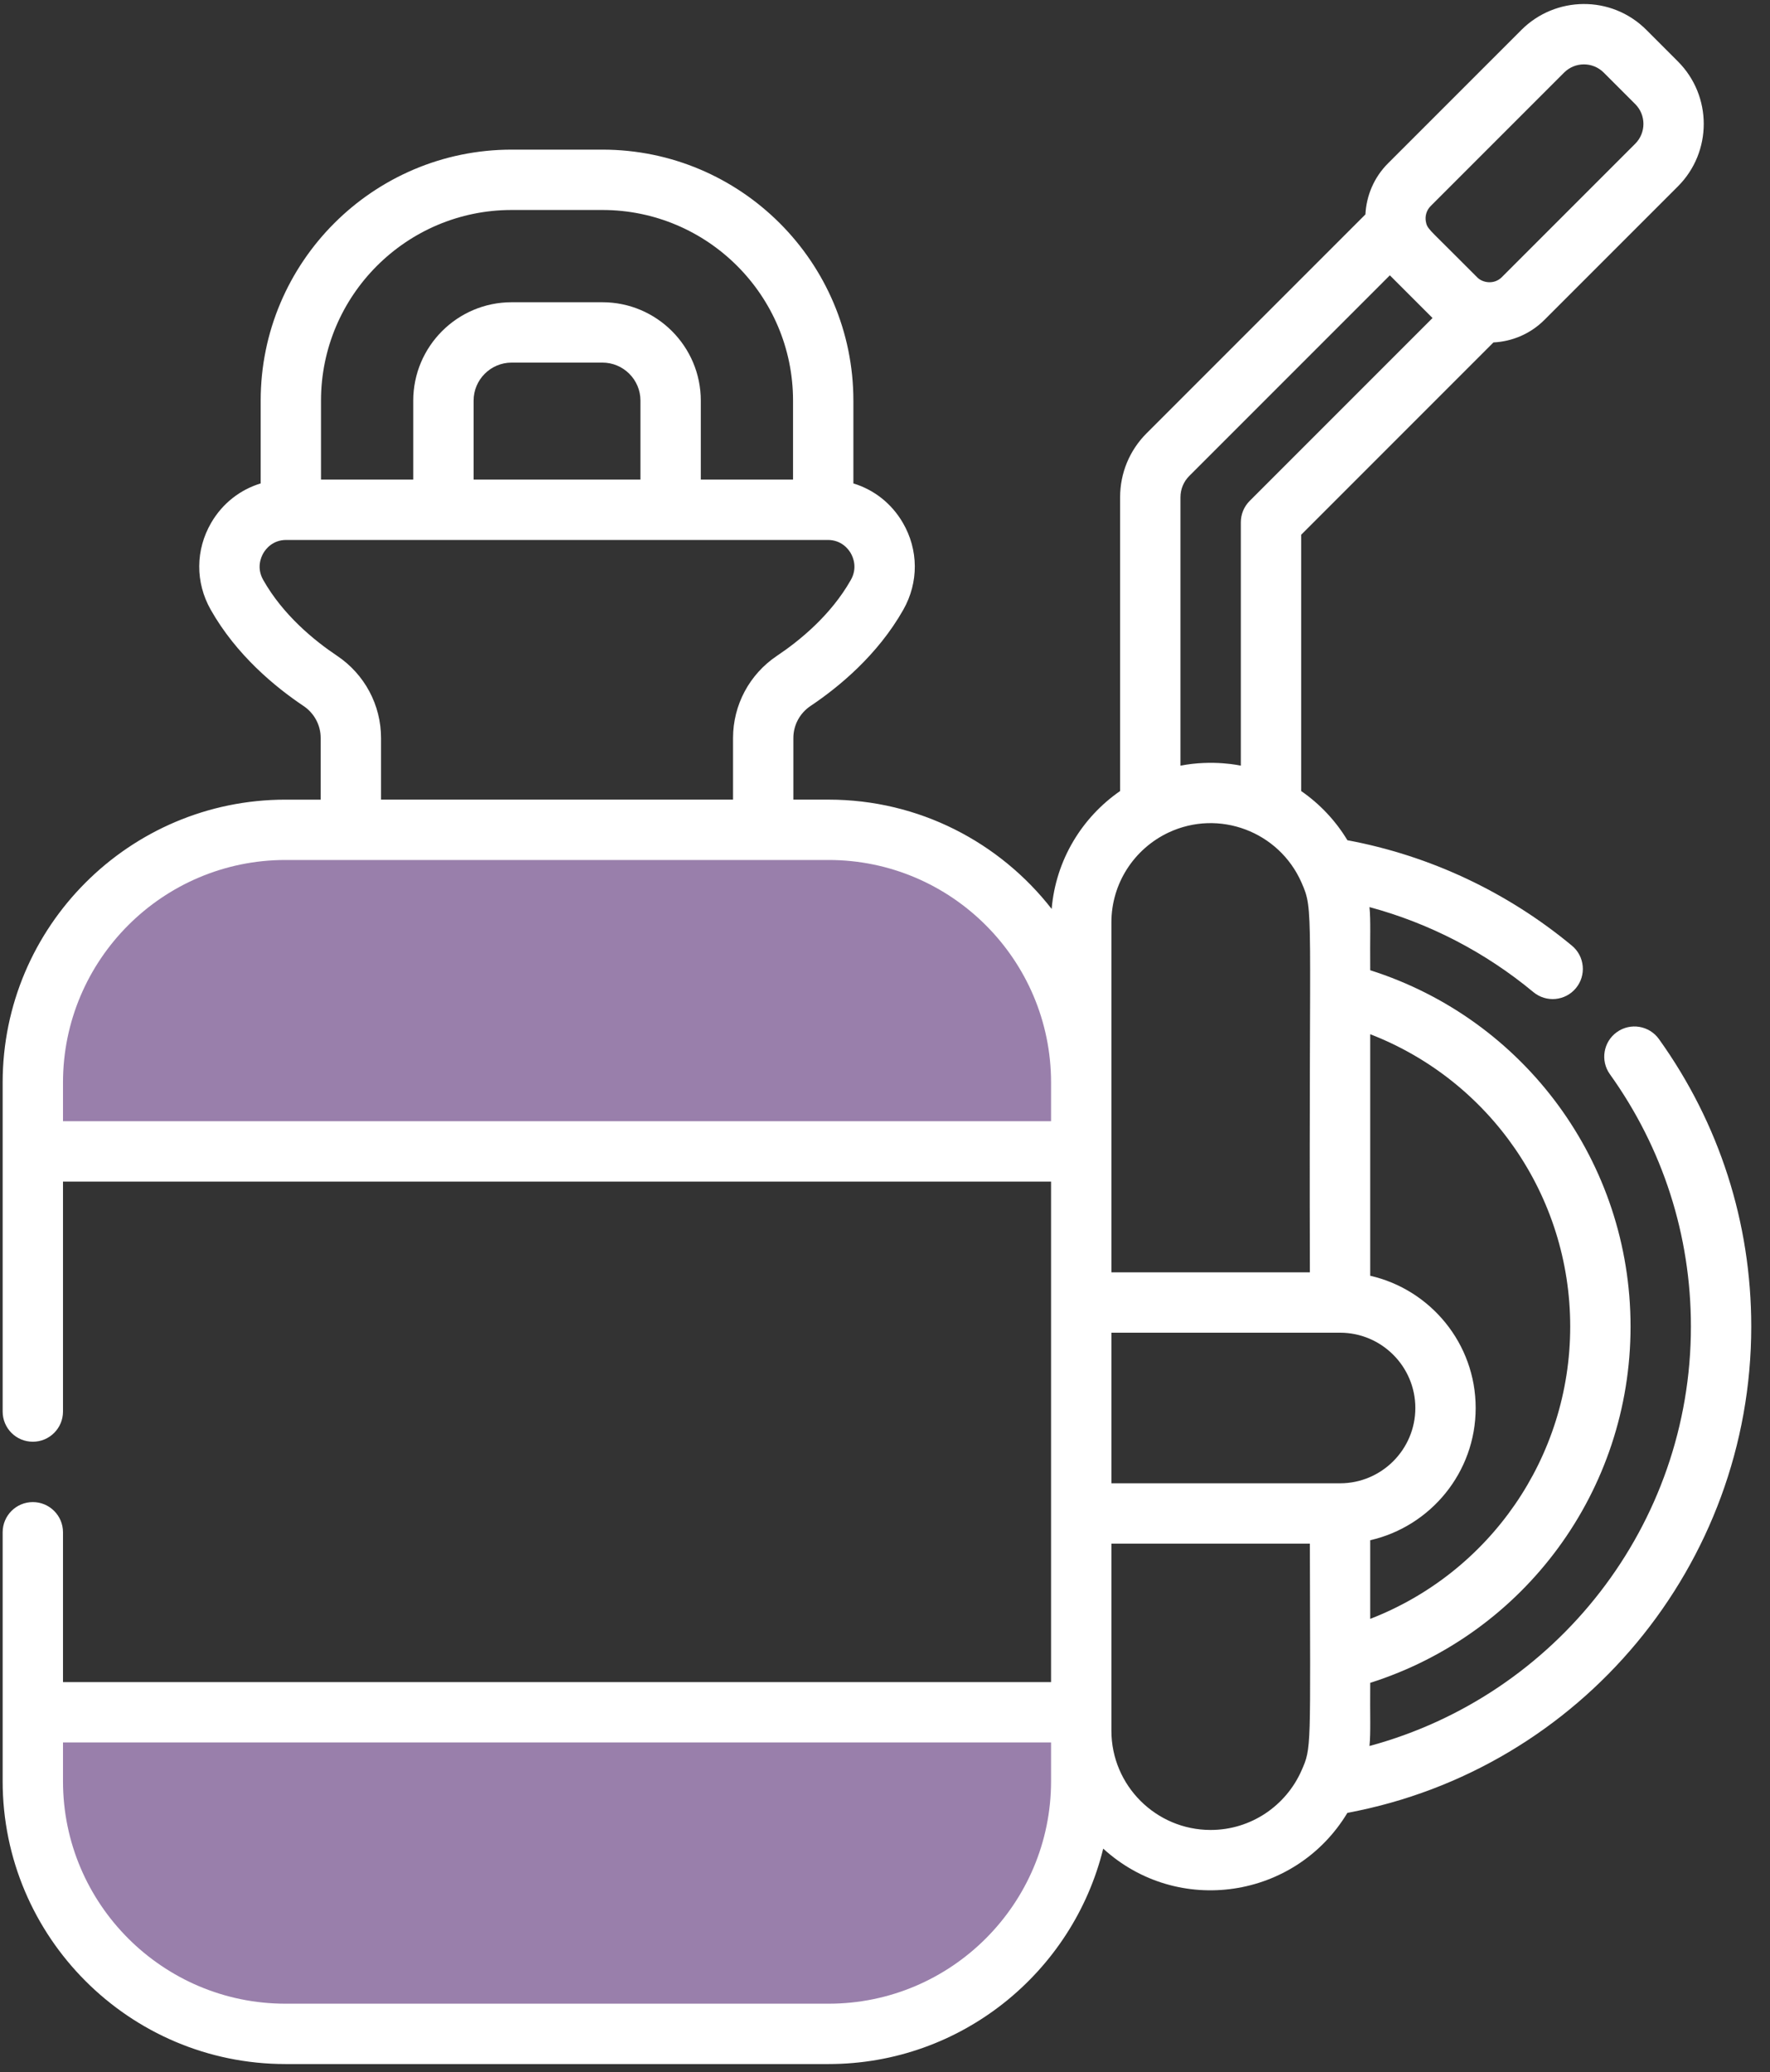
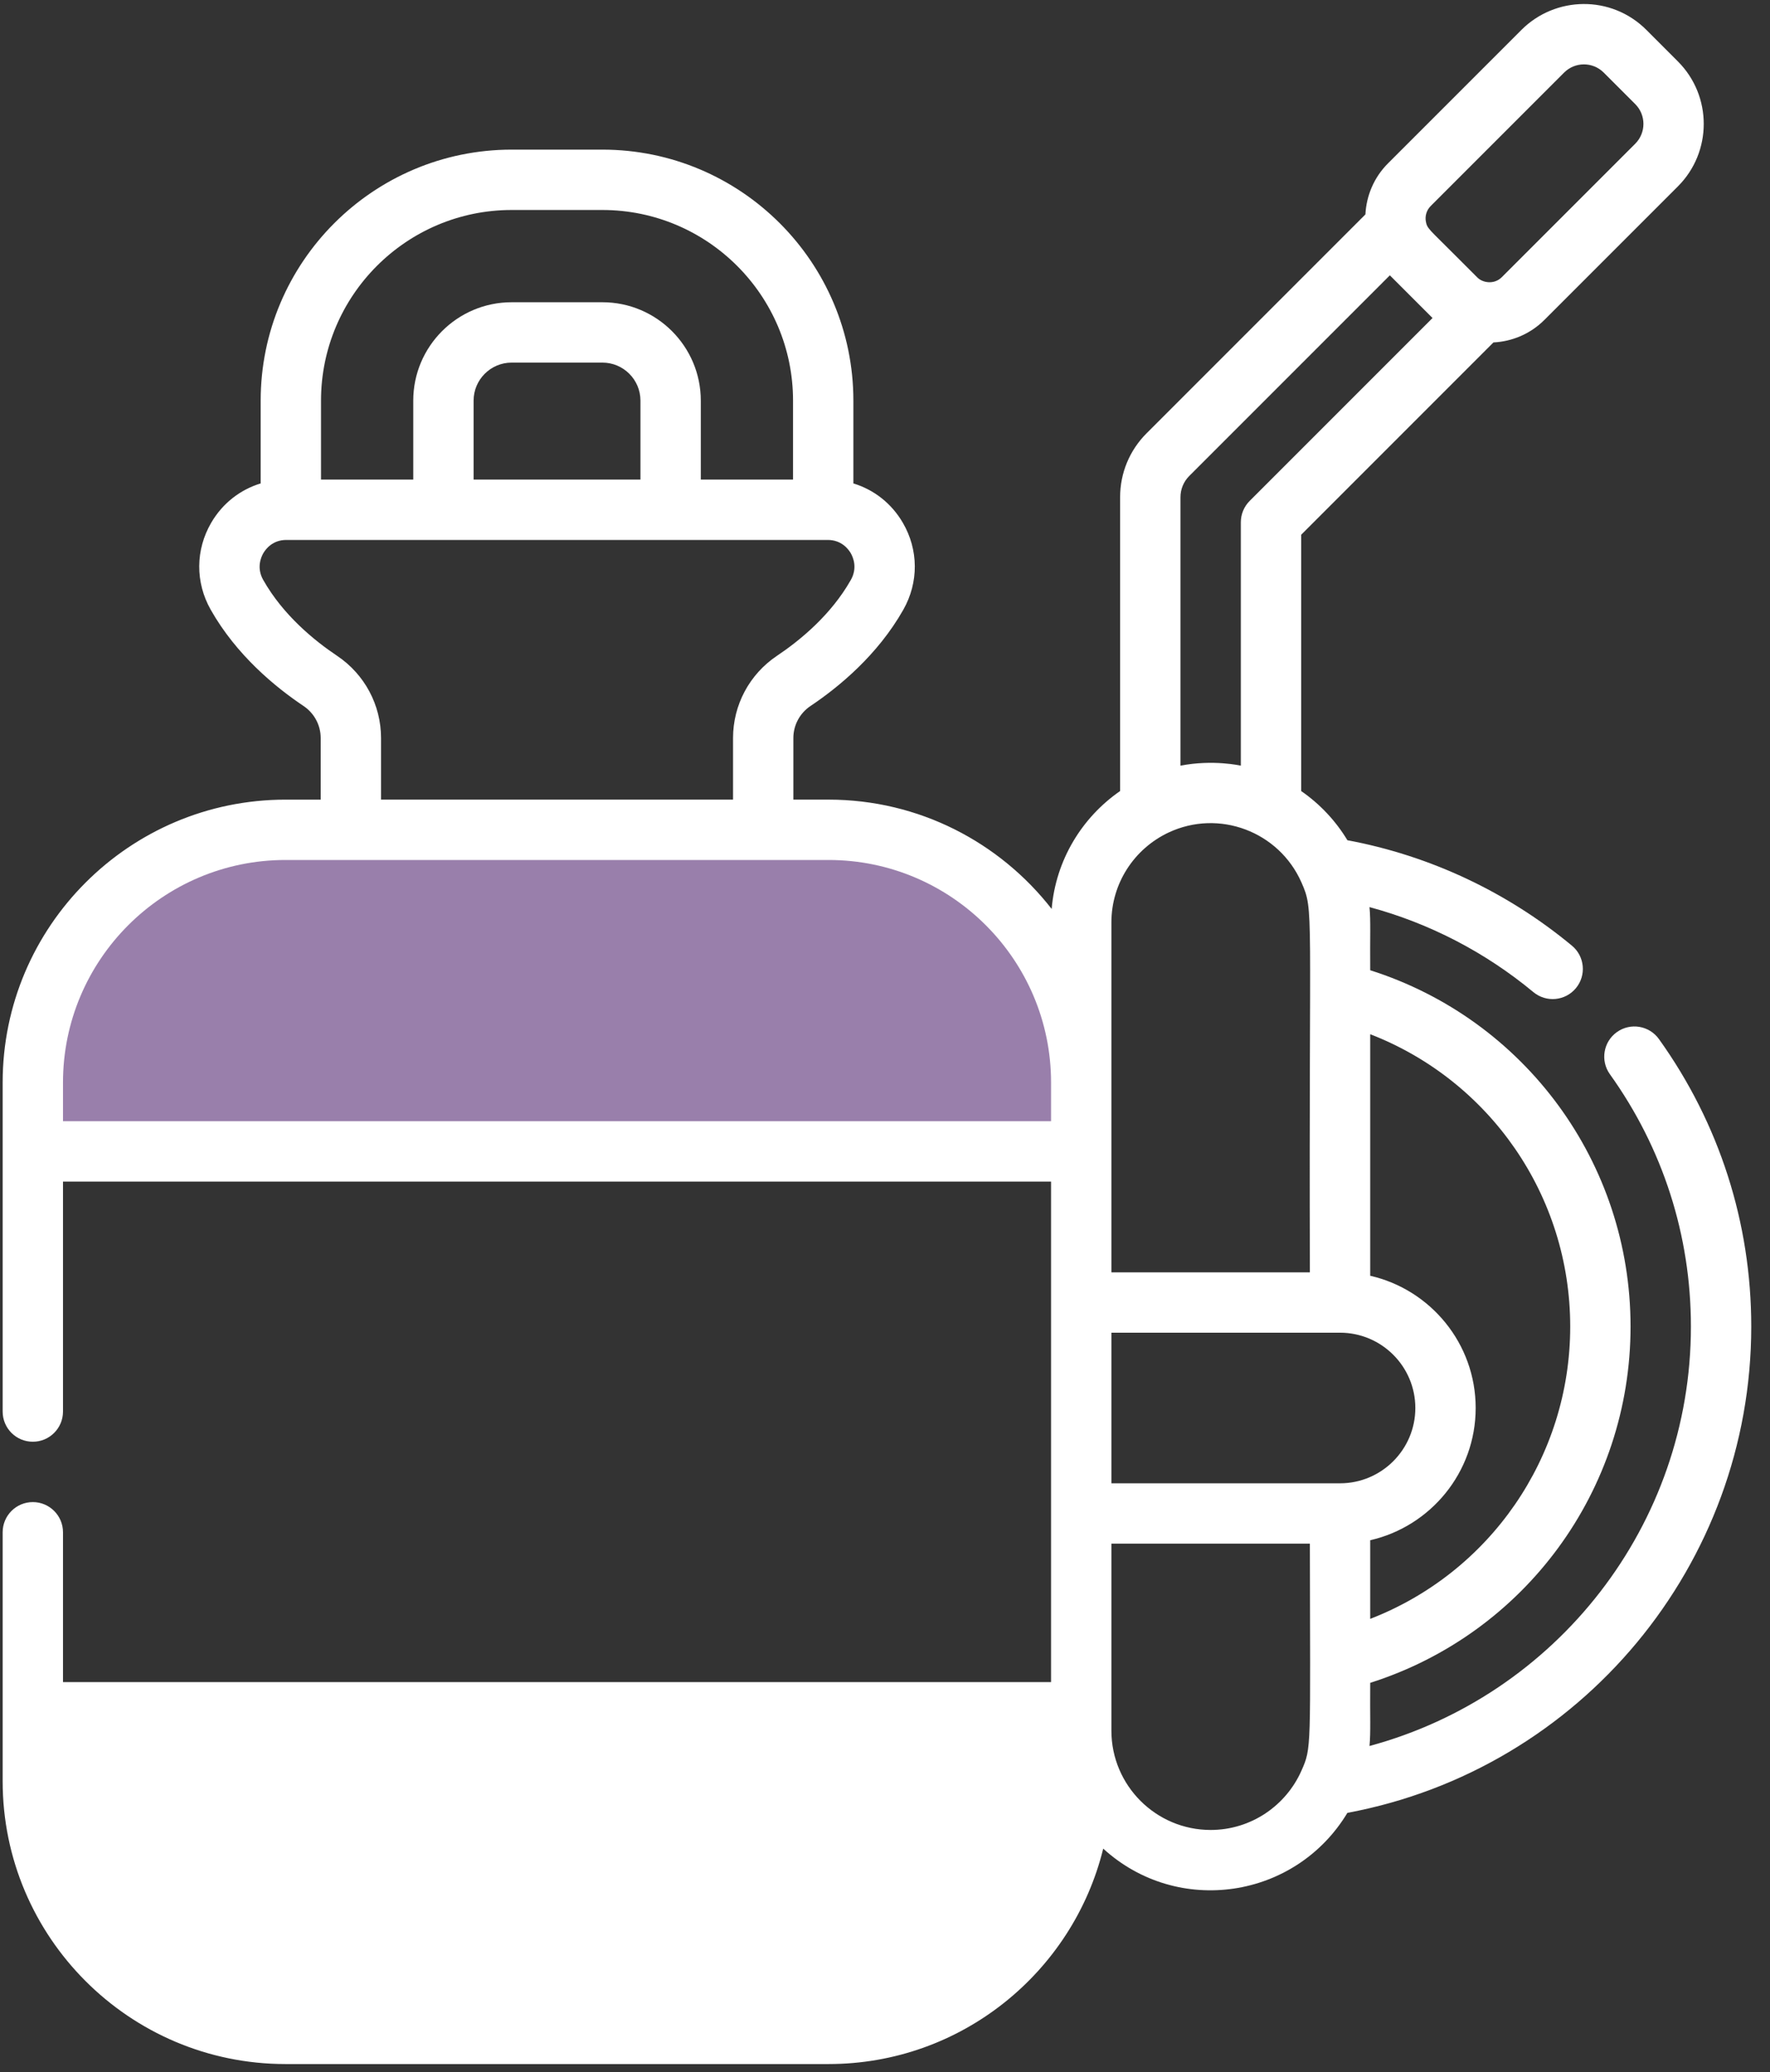
<svg xmlns="http://www.w3.org/2000/svg" width="88px" height="103px" viewBox="0 0 88 103" version="1.1">
  <rect x="0" y="0" width="88" height="103" fill="#333333" stroke="none" />
  <title>Group 3</title>
  <desc>Created with Sketch.</desc>
  <g id="Allegra" stroke="none" stroke-width="1" fill="none" fill-rule="evenodd">
    <g id="Controla-lo-que-puede-causarte-alergias-dentro-de-tu-hogar_cucarachas" transform="translate(-676, -761)">
      <g id="Group-3" transform="translate(676, 761)">
        <g id="insect" fill="#FFFFFF" fill-rule="nonzero">
          <path d="M74.25,17.022 C75.173,16.975 76.083,16.604 76.786,15.9 L83.421,9.265 C85.134,7.553 85.134,4.766 83.421,3.054 L81.854,1.486 C80.105,-0.263 77.323,-0.195 75.642,1.486 L69.007,8.121 C68.304,8.825 67.933,9.734 67.885,10.658 L57.008,21.535 C56.158,22.385 55.689,23.515 55.689,24.718 L55.689,39.321 C53.79,40.635 52.49,42.754 52.286,45.182 C49.711,41.879 45.698,39.748 41.195,39.748 L39.444,39.748 L39.444,36.685 C39.444,36.045 39.764,35.449 40.3,35.091 C41.699,34.154 43.635,32.564 44.913,30.304 C45.681,28.945 45.671,27.329 44.885,25.983 C44.325,25.022 43.45,24.341 42.428,24.03 L42.428,19.915 C42.428,13.035 36.83,7.438 29.95,7.438 L25.437,7.438 C18.557,7.438 12.96,13.035 12.96,19.915 L12.96,24.03 C11.938,24.341 11.063,25.022 10.502,25.983 C9.717,27.329 9.706,28.945 10.474,30.304 C11.752,32.564 13.688,34.154 15.087,35.091 C15.624,35.45 15.944,36.046 15.944,36.686 L15.944,39.749 L14.193,39.749 C6.44,39.749 0.132,46.056 0.132,53.81 L0.132,70.166 C0.132,70.995 0.803,71.666 1.632,71.666 C2.46,71.666 3.132,70.995 3.132,70.166 L3.132,58.735 L52.256,58.735 L52.256,83.614 L3.132,83.614 L3.132,76.166 C3.132,75.338 2.46,74.666 1.632,74.666 C0.804,74.666 0.132,75.338 0.132,76.166 L0.132,88.541 C0.132,96.293 6.44,102.6 14.193,102.6 L41.195,102.6 C47.793,102.6 53.342,98.031 54.849,91.892 C58.563,95.279 64.409,94.394 66.989,90.114 C78.594,87.95 87.068,77.765 87.068,65.94 C87.068,60.783 85.481,55.842 82.479,51.651 C81.996,50.977 81.059,50.822 80.386,51.305 C79.712,51.787 79.557,52.724 80.04,53.398 C82.675,57.076 84.068,61.413 84.068,65.94 C84.068,75.81 77.373,84.284 68.088,86.79 C68.155,86.087 68.109,85.297 68.124,83.651 C75.802,81.209 81.067,74.088 81.067,65.94 C81.067,57.792 75.802,50.67 68.124,48.229 C68.109,46.59 68.155,45.795 68.088,45.09 C71.059,45.891 73.842,47.33 76.237,49.317 C76.875,49.846 77.821,49.758 78.35,49.12 C78.879,48.482 78.79,47.536 78.153,47.008 C74.925,44.331 71.079,42.529 66.989,41.766 C66.405,40.797 65.619,39.963 64.691,39.321 L64.691,26.582 L74.25,17.022 Z M71.129,10.243 L77.764,3.608 C78.308,3.064 79.189,3.064 79.733,3.608 L81.3,5.175 C81.843,5.718 81.843,6.601 81.3,7.144 L74.665,13.779 C74.285,14.159 73.703,14.064 73.436,13.779 C73.208,13.551 72.219,12.562 72.282,12.625 C71.07,11.404 70.951,11.369 70.889,11.005 C70.843,10.736 70.922,10.45 71.129,10.243 L71.129,10.243 Z M55.256,45.85 C55.256,43.917 56.382,42.192 58.099,41.383 C60.604,40.207 63.586,41.332 64.704,43.862 C65.343,45.306 65.069,44.981 65.124,63.246 L55.256,63.246 C55.256,61.237 55.256,45.85 55.256,45.85 L55.256,45.85 Z M66.624,73.732 L55.256,73.732 L55.256,66.246 L66.624,66.246 C68.688,66.246 70.367,67.925 70.367,69.989 C70.367,72.053 68.688,73.732 66.624,73.732 Z M15.96,19.915 C15.96,14.689 20.212,10.438 25.438,10.438 L29.95,10.438 C35.176,10.438 39.428,14.689 39.428,19.915 L39.428,23.84 L34.842,23.84 L34.842,19.915 C34.842,17.218 32.647,15.024 29.95,15.024 L25.437,15.024 C22.74,15.024 20.546,17.218 20.546,19.915 L20.546,23.84 L15.96,23.84 L15.96,19.915 L15.96,19.915 Z M23.546,23.84 L23.546,19.915 C23.546,18.873 24.395,18.024 25.438,18.024 L29.95,18.024 C30.993,18.024 31.842,18.872 31.842,19.915 L31.842,23.84 L23.546,23.84 L23.546,23.84 Z M16.756,32.597 C15.627,31.842 14.074,30.575 13.086,28.827 C12.744,28.222 12.978,27.693 13.094,27.494 C13.209,27.297 13.549,26.84 14.234,26.84 L14.46,26.84 L22.046,26.84 L33.342,26.84 L40.928,26.84 L41.154,26.84 C41.839,26.84 42.18,27.297 42.295,27.494 C42.411,27.693 42.644,28.222 42.302,28.827 C41.314,30.574 39.761,31.842 38.632,32.597 C37.262,33.514 36.445,35.042 36.445,36.685 L36.445,39.748 L18.944,39.748 L18.944,36.685 C18.944,35.042 18.126,33.514 16.756,32.597 Z M60.19,90.964 C57.469,90.964 55.256,88.751 55.256,86.03 L55.256,76.732 L65.124,76.732 C65.138,87 65.218,86.859 64.703,88.021 C63.936,89.752 62.202,90.964 60.19,90.964 L60.19,90.964 Z M78.067,65.94 C78.067,72.445 74.064,78.17 68.124,80.471 L68.124,76.562 C71.122,75.878 73.367,73.192 73.367,69.989 C73.367,66.787 71.122,64.1 68.124,63.416 L68.124,51.409 C74.064,53.71 78.067,59.435 78.067,65.94 L78.067,65.94 Z M58.69,38.06 L58.69,24.718 C58.69,24.317 58.846,23.94 59.129,23.657 L69.1,13.686 C69.12,13.706 69.536,14.121 71.222,15.808 L62.13,24.9 C61.849,25.181 61.691,25.563 61.691,25.961 L61.691,38.06 C61.68,38.058 60.309,37.744 58.69,38.06 Z" id="Shape" />
        </g>
        <path d="M3.132,55.734 L3.132,53.81 C3.132,47.71 8.094,42.748 14.193,42.748 L17.444,42.748 L37.944,42.748 L41.195,42.748 C47.294,42.748 52.256,47.711 52.256,53.81 L52.256,55.734 L3.132,55.734 Z" id="Path" fill="#997FAB" />
-         <path d="M41.195,99.6 L14.193,99.6 C8.094,99.6 3.132,94.639 3.132,88.541 L3.132,86.614 L52.256,86.614 L52.256,88.541 C52.256,94.639 47.294,99.6 41.195,99.6 Z" id="Path" fill="#997FAB" />
      </g>
    </g>
  </g>
</svg>